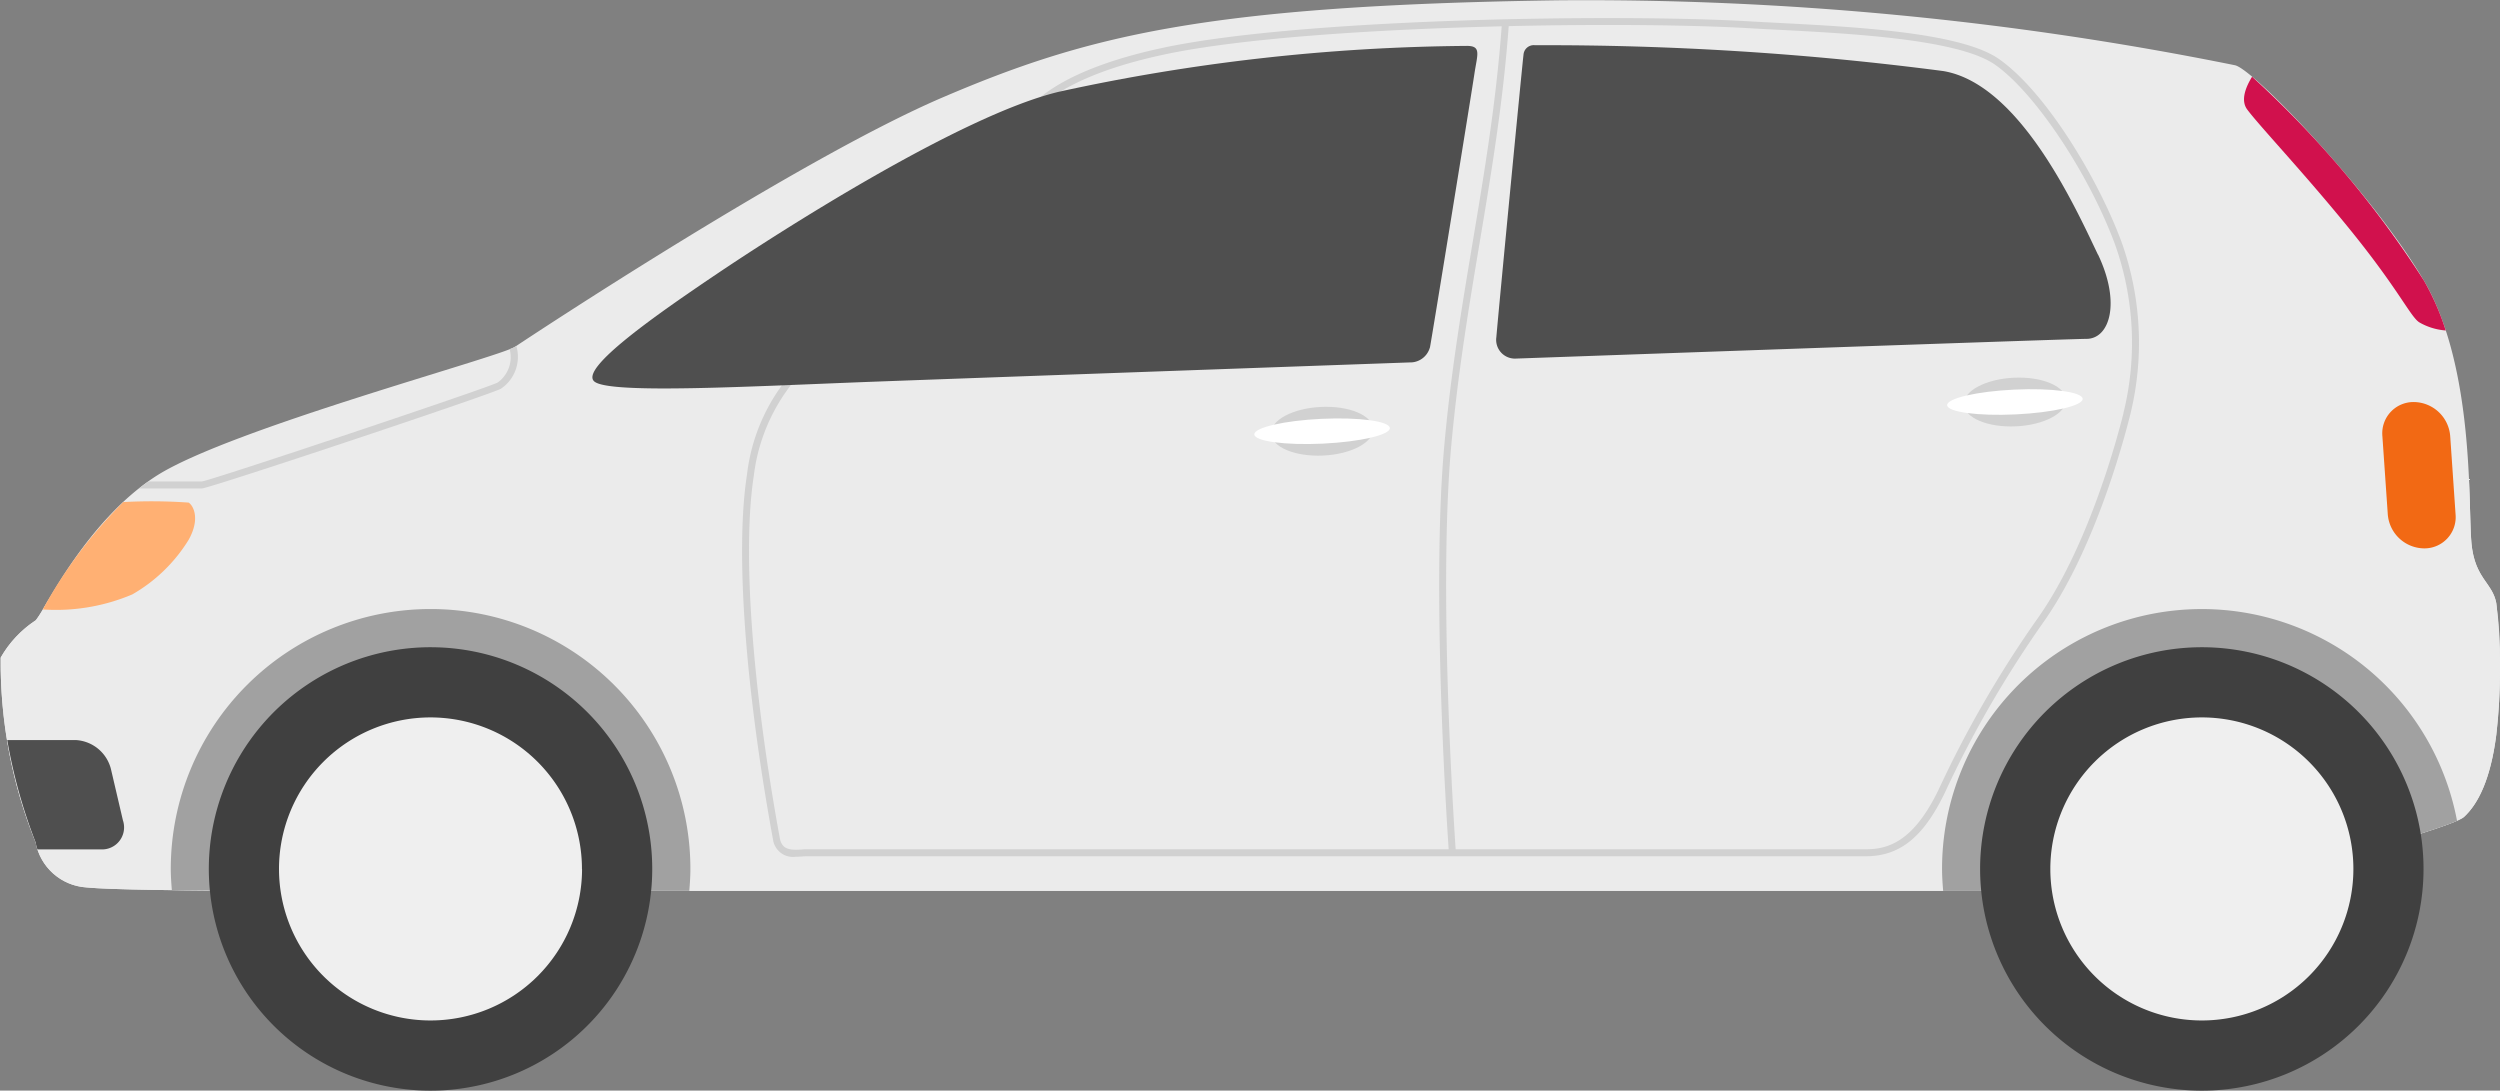
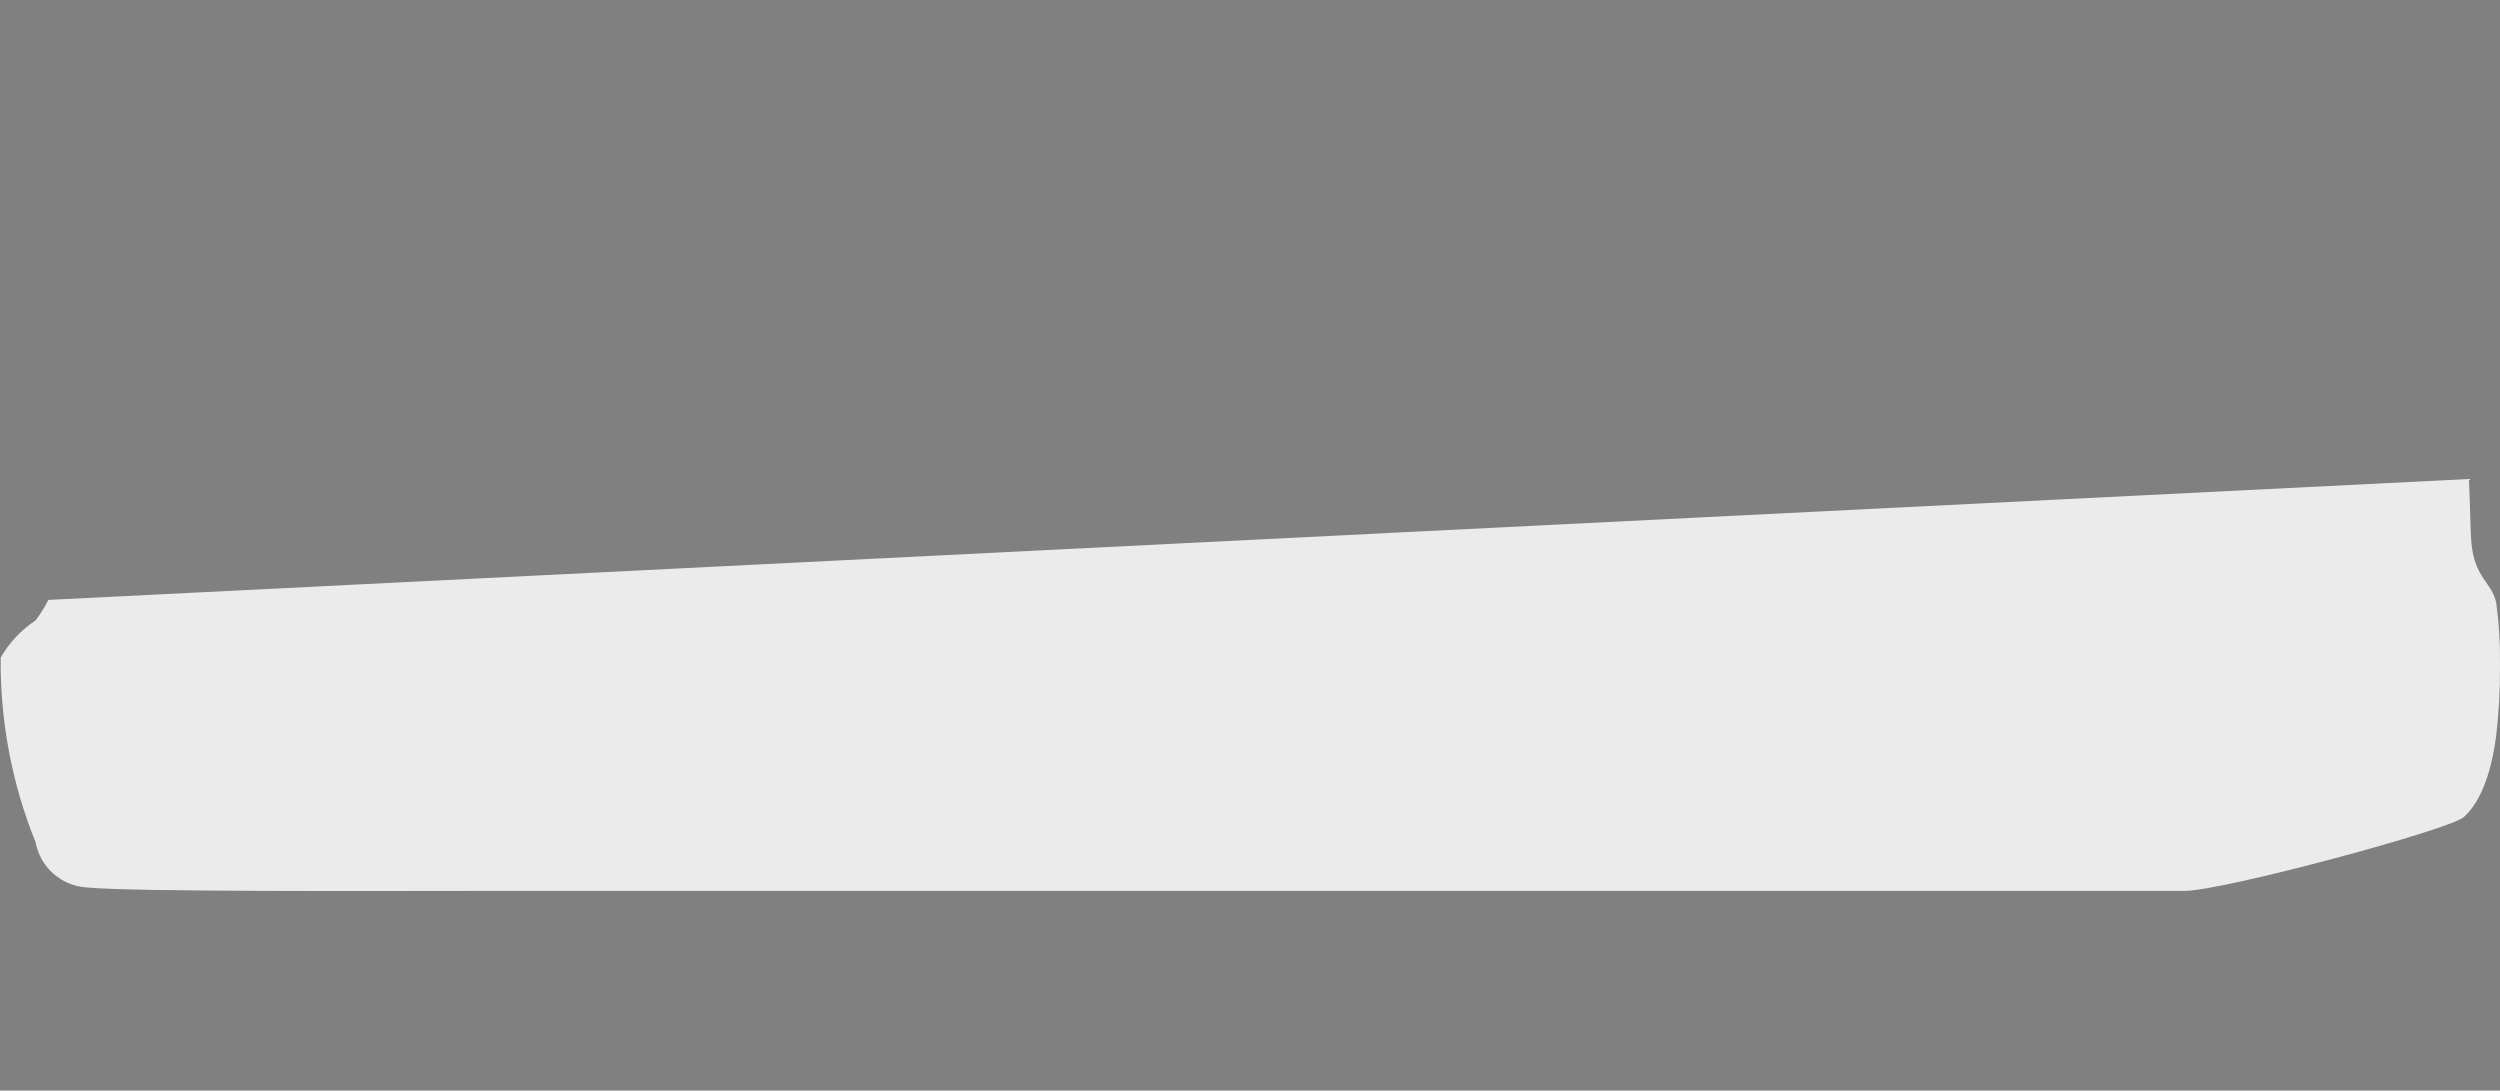
<svg xmlns="http://www.w3.org/2000/svg" width="124.882" height="54.48" viewBox="0 0 124.882 54.48">
  <rect x="0" y="0" width="124.882" height="54.48" fill="#808080" stroke="none" />
  <defs>
    <clipPath id="clip-path">
-       <rect id="Rectangle_1281" data-name="Rectangle 1281" width="124.882" height="54.48" fill="none" />
-     </clipPath>
+       </clipPath>
    <clipPath id="clip-path-2">
      <path id="Path_12313" data-name="Path 12313" d="M2.416,40.608a6.885,6.885,0,0,1-.637,1.022,5.472,5.472,0,0,0-1.745,1.86,23.992,23.992,0,0,0,1.745,9.229,2.761,2.761,0,0,0,2.538,2.25c2.25.231,14.939.173,20.015.173h84.79c1.9,0,13.266-3.057,13.958-3.691s1.326-1.846,1.616-4.1a28.038,28.038,0,0,0,.185-3.293V43.8a20.1,20.1,0,0,0-.185-3.031c-.2-1.039-1.067-1.212-1.24-2.985-.057-.589-.058-1.761-.125-3.216Z" transform="translate(0 -34.563)" fill="none" />
    </clipPath>
    <linearGradient id="linear-gradient" x1="0.001" y1="1.481" x2="0.006" y2="1.481" gradientUnits="objectBoundingBox">
      <stop offset="0" stop-color="#f2f2f2" />
      <stop offset="1" stop-color="#ebebeb" />
    </linearGradient>
  </defs>
  <g id="Group_1471" data-name="Group 1471" transform="translate(0 0)">
    <g id="Group_1466" data-name="Group 1466" transform="translate(0 0)">
      <g id="Group_1465" data-name="Group 1465" clip-path="url(#clip-path)">
        <path id="Path_12308" data-name="Path 12308" d="M1.78,42.078a2.76,2.76,0,0,0,2.538,2.25c2.249.231,14.938.173,20.014.173h84.79c1.9,0,13.267-3.057,13.959-3.691s1.326-1.846,1.615-4.1a29.068,29.068,0,0,0,0-6.589c-.2-1.038-1.067-1.211-1.24-2.985s.187-8.782-2.394-13.151S112.6,3.476,111.647,3.26A163.334,163.334,0,0,0,77.774.016C60.21.275,54.283,1.789,47.1,4.861S26.51,16.8,25.731,17.32s-14.189,4.1-17.866,6.418S2.011,30.9,1.78,30.99A5.472,5.472,0,0,0,.035,32.85,23.963,23.963,0,0,0,1.78,42.078" transform="translate(0 0)" fill="#ebebeb" />
        <path id="Path_12309" data-name="Path 12309" d="M96.829,30.459c.032.671-1.084,1.268-2.492,1.334s-2.574-.423-2.606-1.094,1.083-1.268,2.492-1.335,2.575.424,2.607,1.094" transform="translate(-28.238 -9.037)" fill="#d1d1d1" />
-         <path id="Path_12310" data-name="Path 12310" d="M97.293,30.678c.017.342-1.486.691-3.356.779s-3.4-.118-3.414-.46,1.486-.691,3.355-.779,3.4.117,3.414.459" transform="translate(-27.866 -9.296)" fill="#fff" />
        <path id="Path_12311" data-name="Path 12311" d="M146.829,28.351c.032.671-1.084,1.268-2.492,1.334s-2.574-.423-2.606-1.094,1.083-1.268,2.492-1.335,2.575.424,2.607,1.094" transform="translate(-43.629 -8.388)" fill="#d1d1d1" />
        <path id="Path_12312" data-name="Path 12312" d="M147.293,28.569c.017.342-1.486.691-3.356.779s-3.4-.118-3.414-.46,1.486-.691,3.355-.779,3.4.117,3.414.459" transform="translate(-43.258 -8.647)" fill="#fff" />
      </g>
    </g>
    <g id="Group_1468" data-name="Group 1468" transform="translate(0 23.923)">
      <g id="Group_1467" data-name="Group 1467" clip-path="url(#clip-path-2)">
        <rect id="Rectangle_1282" data-name="Rectangle 1282" width="124.977" height="20.636" transform="translate(-0.095 0)" fill="url(#linear-gradient)" />
      </g>
    </g>
    <g id="Group_1470" data-name="Group 1470" transform="translate(0 0)">
      <g id="Group_1469" data-name="Group 1469" clip-path="url(#clip-path)">
        <path id="Path_12314" data-name="Path 12314" d="M10.036,32.084h3.14c.355,0,14.311-4.654,14.933-4.98a1.919,1.919,0,0,0,.772-2.139L28.821,25a1.788,1.788,0,0,1-.273.126,1.558,1.558,0,0,1-.6,1.667c-.555.291-14.235,4.863-14.772,4.941H10.5c-.157.111-.31.227-.461.346" transform="translate(-3.089 -7.684)" fill="#d1d1d1" />
        <path id="Path_12315" data-name="Path 12315" d="M116.335,3.346c-1.909-1.33-7.156-1.6-10.987-1.8-.51-.026-.987-.051-1.417-.076C97.51,1.089,81.466,1.3,74.525,2.8,67.8,4.25,67.313,6.7,67.3,6.8l.341.059c0-.024.51-2.336,6.96-3.726C78.474,2.3,85.207,1.868,91.5,1.715c-.277,3.751-.84,7.141-1.439,10.723-.539,3.225-1.1,6.56-1.427,10.2-.641,7.061.109,18.6.217,20.186H56.8c-.074,0-.159,0-.25.012-.581.037-1,.02-1.109-.562-1.394-7.615-1.879-14.385-1.3-18.11a9.228,9.228,0,0,1,2.537-5.319l-.226-.262A9.4,9.4,0,0,0,53.8,24.113c-.588,3.761-.1,10.574,1.3,18.225a1.008,1.008,0,0,0,1.147.859c.116,0,.228-.007.325-.014s.16-.01.227-.01h52.893c1.7,0,2.888-.961,3.963-3.213a54.923,54.923,0,0,1,4.888-8.453c2.515-3.547,3.967-8.845,4.352-10.383a14.981,14.981,0,0,0-.438-8.653c-1.2-3.223-3.815-7.517-6.119-9.123m6.222,17.693c-.381,1.524-1.819,6.769-4.3,10.267a55.205,55.205,0,0,0-4.918,8.5c-1.269,2.658-2.558,3.016-3.65,3.016H89.2c-.1-1.493-.862-13.084-.22-20.155.329-3.628.885-6.956,1.424-10.175.6-3.6,1.169-7.008,1.446-10.788,4.8-.109,9.313-.056,12.06.107.43.026.908.05,1.419.076,3.576.186,8.979.465,10.807,1.739,1.981,1.38,4.669,5.4,5.993,8.959a14.627,14.627,0,0,1,.427,8.449" transform="translate(-16.486 -0.401)" fill="#d1d1d1" />
        <path id="Path_12316" data-name="Path 12316" d="M28.125,58.033h10.1c.03-.361.055-.726.055-1.1a12.978,12.978,0,1,0-25.956,0c0,.359.025.709.053,1.06,4.821.064,12.175.035,15.751.035" transform="translate(-3.793 -13.532)" fill="#a1a1a1" />
        <path id="Path_12317" data-name="Path 12317" d="M165.879,54.53a12.974,12.974,0,0,0-25.724,2.407c0,.37.025.734.055,1.1h12.058c1.757,0,11.565-2.6,13.611-3.5" transform="translate(-43.144 -13.532)" fill="#a1a1a1" />
        <path id="Path_12318" data-name="Path 12318" d="M37.22,57.784A11.075,11.075,0,1,1,26.146,46.709,11.074,11.074,0,0,1,37.22,57.784" transform="translate(-4.639 -14.378)" fill="#404040" />
        <path id="Path_12319" data-name="Path 12319" d="M35.274,59.343A7.569,7.569,0,1,1,27.7,51.774a7.569,7.569,0,0,1,7.569,7.569" transform="translate(-6.199 -15.937)" fill="#efefef" />
        <path id="Path_12320" data-name="Path 12320" d="M165.053,57.784a11.075,11.075,0,1,1-11.075-11.075,11.074,11.074,0,0,1,11.075,11.075" transform="translate(-43.991 -14.378)" fill="#404040" />
        <path id="Path_12321" data-name="Path 12321" d="M163.108,59.343a7.569,7.569,0,1,1-7.569-7.569,7.569,7.569,0,0,1,7.569,7.569" transform="translate(-45.55 -15.937)" fill="#efefef" />
        <path id="Path_12322" data-name="Path 12322" d="M138.038,13.724c-1.154-2.423-3.923-8.536-7.729-9.171a152.9,152.9,0,0,0-20.391-1.29.513.513,0,0,0-.575.482c-.044.288-1.269,13.007-1.356,14.1a.937.937,0,0,0,.979,1.071c14.256-.507,27.917-.985,28.5-.985,1.153,0,1.73-1.788.577-4.21" transform="translate(-33.24 -1.004)" fill="#4f4f4f" />
        <path id="Path_12323" data-name="Path 12323" d="M84.59,18.382c.087-.433,2.076-12.69,2.221-13.67s.372-1.411-.4-1.4A98.564,98.564,0,0,0,66.046,5.605c-4.91,1.182-14.016,7.037-17.016,9.056s-6.979,4.788-6.171,5.422,7.844.231,14.016,0c2.693-.1,14.338-.52,26.7-.96a1.017,1.017,0,0,0,1.011-.741" transform="translate(-13.161 -1.019)" fill="#4f4f4f" />
        <path id="Path_12324" data-name="Path 12324" d="M170.916,15.692a50.926,50.926,0,0,0-8.565-10.155c-.308.5-.588,1.168-.246,1.633.606.822,3.028,3.375,5.321,6.229s2.855,4.154,3.288,4.413a3.082,3.082,0,0,0,1.31.4,12.721,12.721,0,0,0-1.108-2.523" transform="translate(-49.853 -1.704)" fill="#d1114d" />
        <path id="Path_12325" data-name="Path 12325" d="M175.586,34.63a1.56,1.56,0,0,1-1.577,1.694A1.842,1.842,0,0,1,172.2,34.63l-.271-3.922a1.561,1.561,0,0,1,1.577-1.694,1.842,1.842,0,0,1,1.811,1.694Z" transform="translate(-52.923 -8.931)" fill="#f26914" />
        <path id="Path_12326" data-name="Path 12326" d="M10.373,36.245a26.354,26.354,0,0,0-3.267-.026,23.461,23.461,0,0,0-4.018,5.364,9.755,9.755,0,0,0,4.473-.752,7.943,7.943,0,0,0,2.812-2.725c.606-1.082.216-1.731,0-1.861" transform="translate(-0.951 -11.139)" fill="#ffb073" />
        <path id="Path_12327" data-name="Path 12327" d="M6.306,57.435,5.7,54.841a1.922,1.922,0,0,0-1.771-1.434H.525a26.579,26.579,0,0,0,1.417,5.111,2.319,2.319,0,0,0,.091.352H5.208a1.1,1.1,0,0,0,1.1-1.434" transform="translate(-0.162 -16.44)" fill="#4f4f4f" />
      </g>
    </g>
  </g>
</svg>